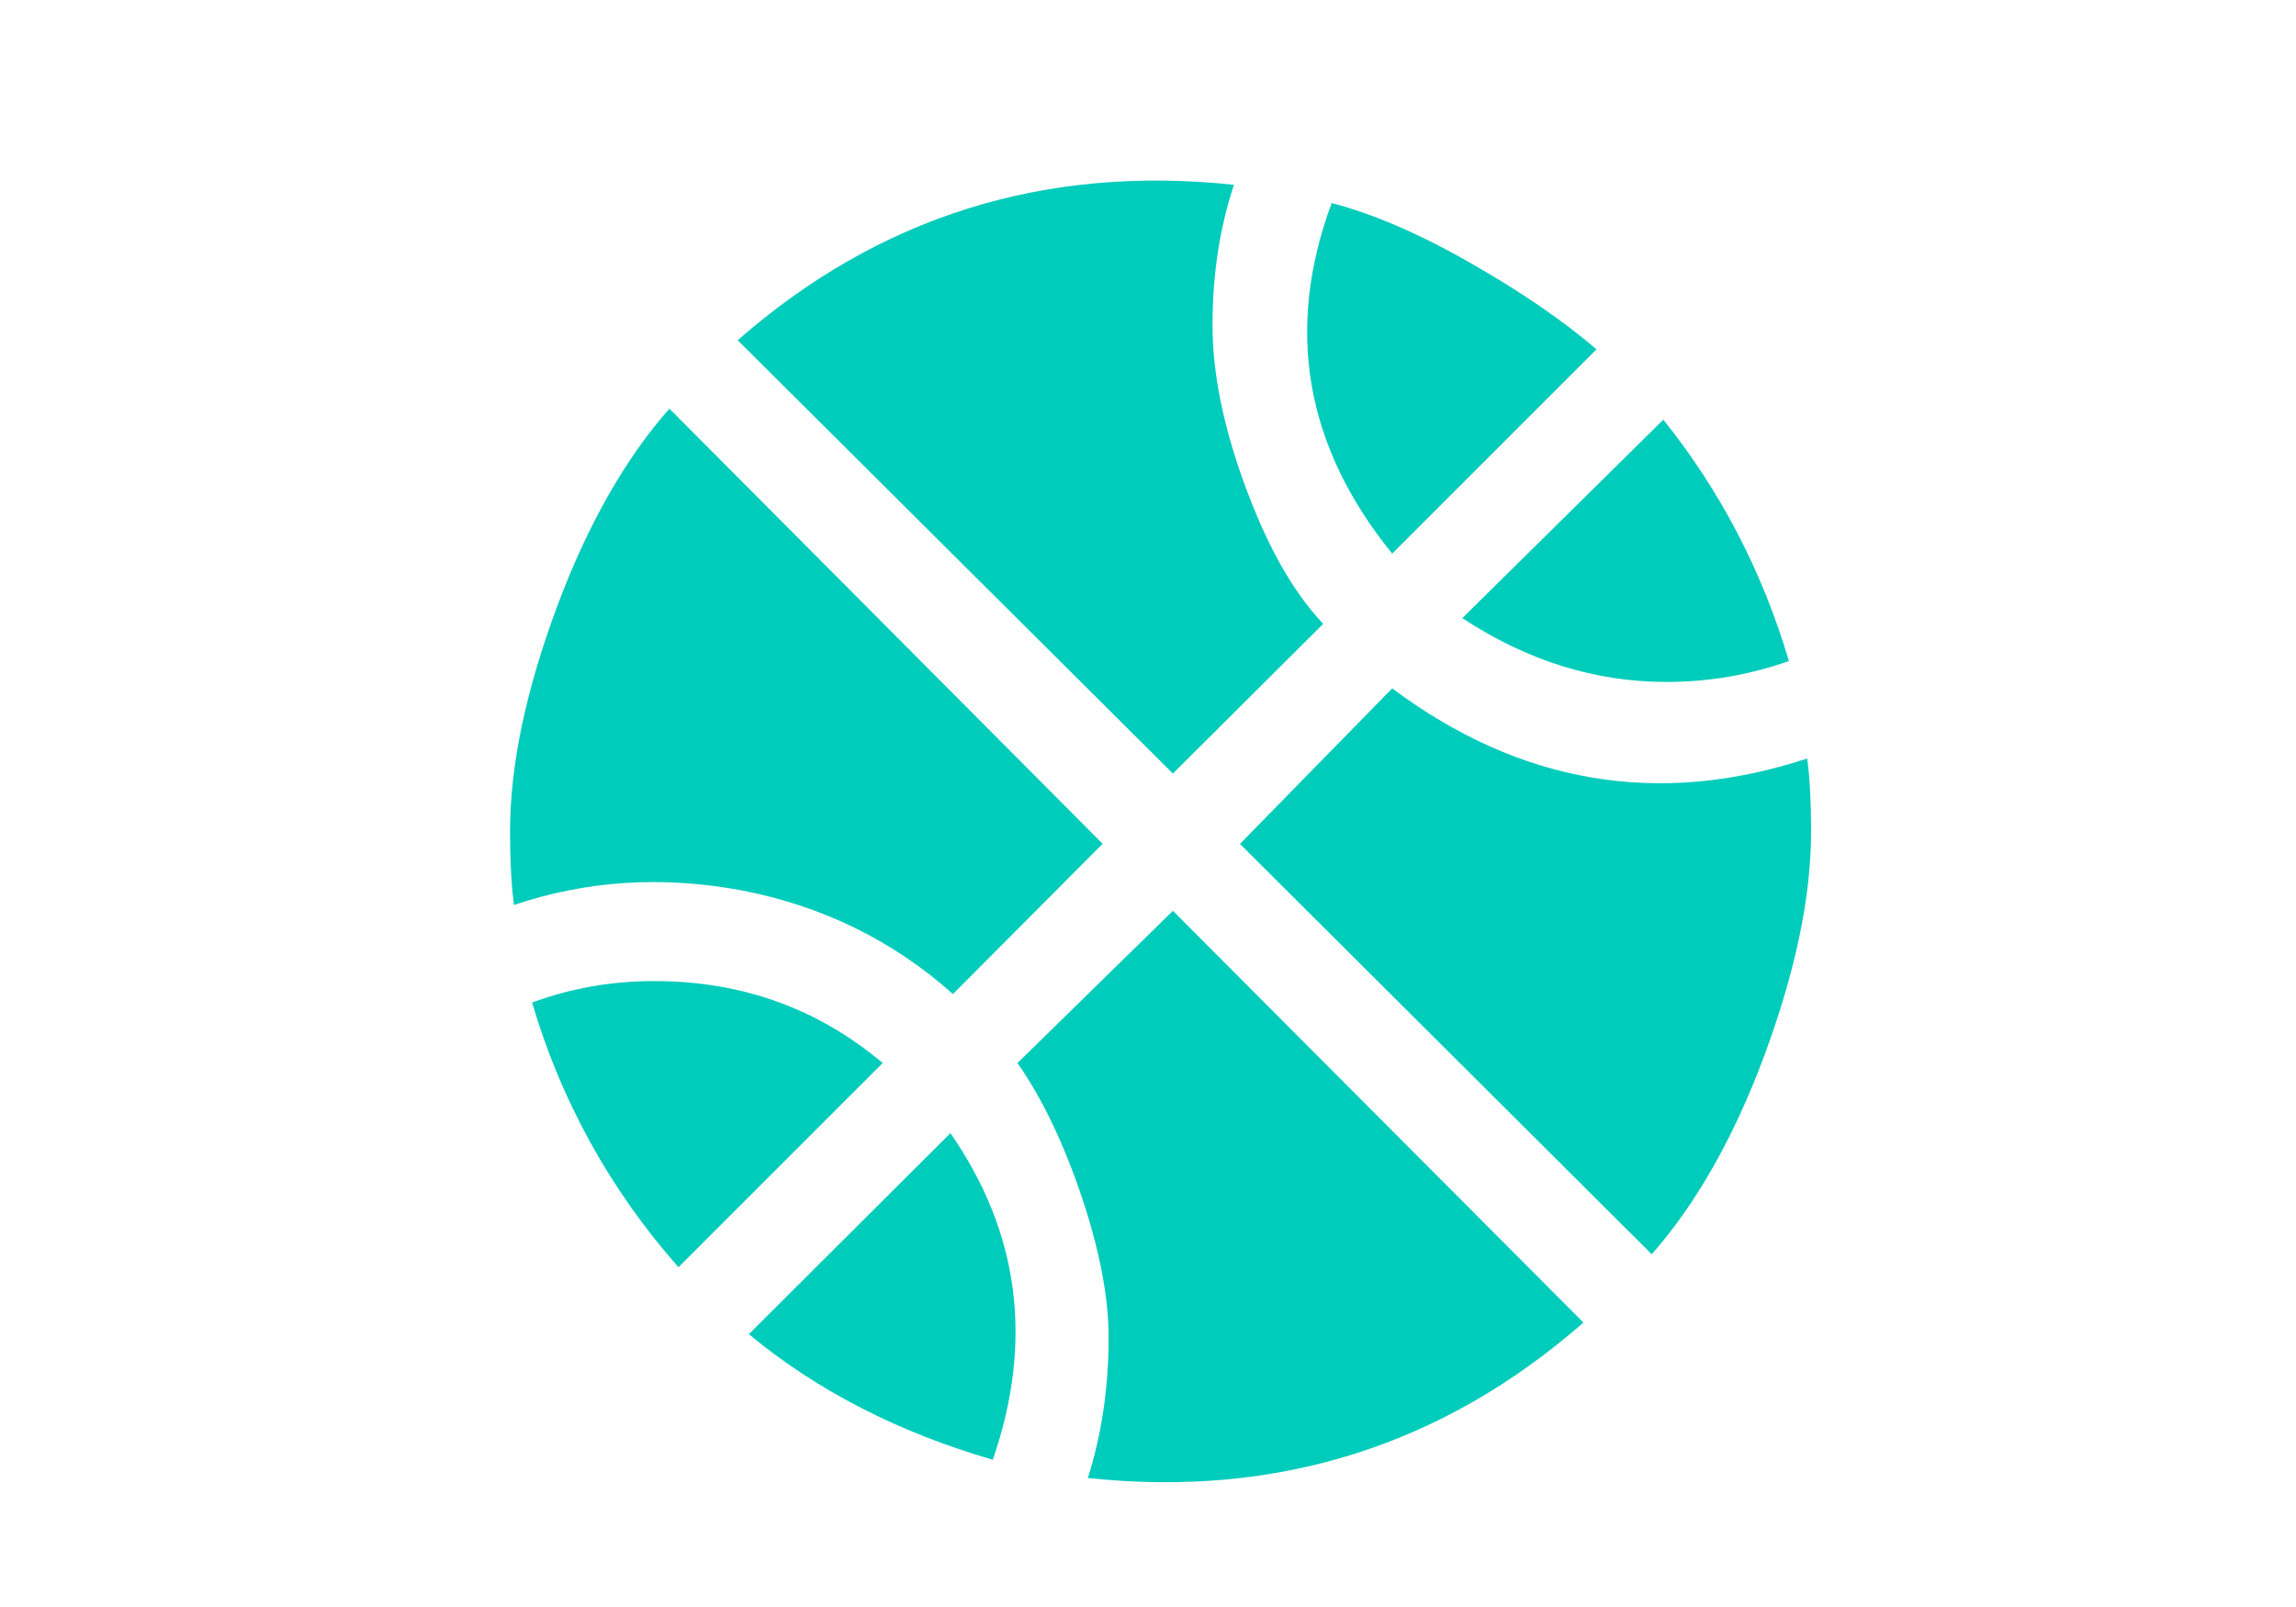
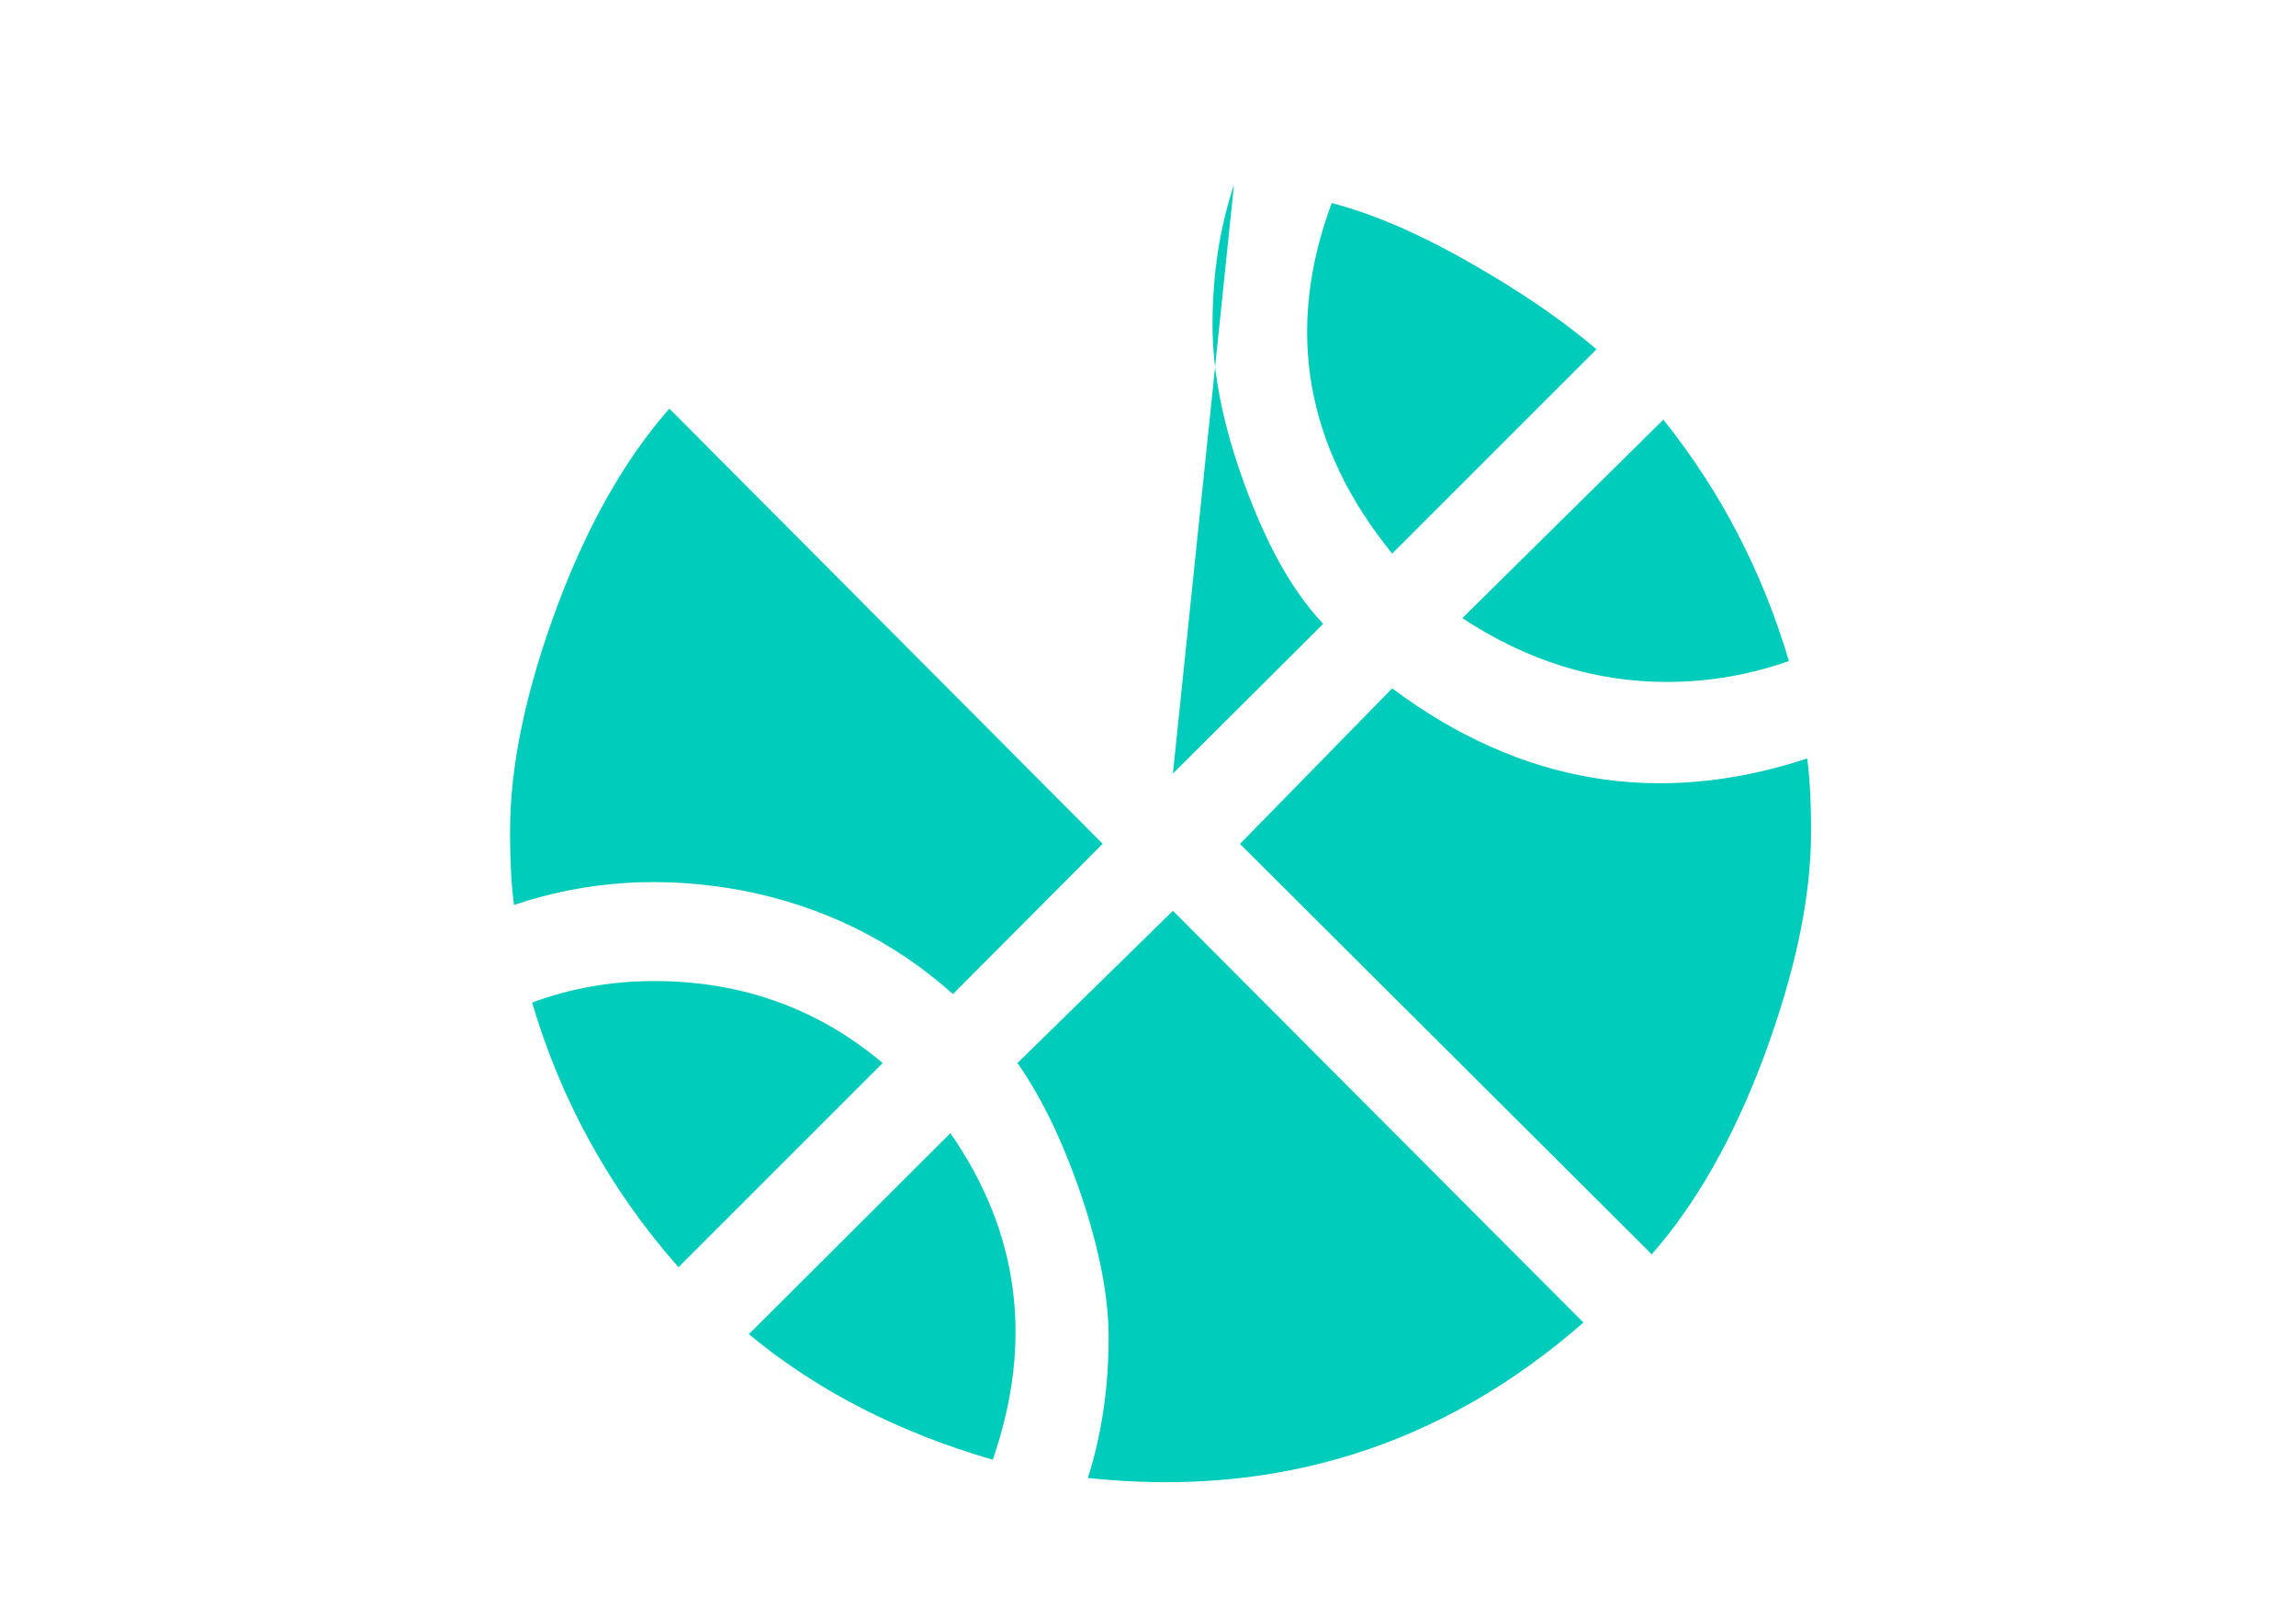
<svg xmlns="http://www.w3.org/2000/svg" width="20" height="14" viewBox="0 0 20 14" fill="none">
-   <path fill-rule="evenodd" clip-rule="evenodd" d="M4.635 8.734C4.975 8.609 5.326 8.547 5.7 8.547C6.459 8.547 7.122 8.784 7.689 9.261L5.91 11.04C5.31 10.36 4.885 9.584 4.635 8.734ZM12.127 5.997C13.243 6.83 14.45 7.033 15.742 6.608C15.759 6.727 15.776 6.943 15.776 7.243C15.776 7.827 15.634 8.478 15.368 9.198C15.102 9.912 14.773 10.49 14.388 10.927L10.801 7.352L12.127 5.997ZM8.279 9.872L6.523 11.623C7.124 12.122 7.843 12.484 8.648 12.717C9.004 11.686 8.88 10.739 8.279 9.872ZM10.217 7.935L8.863 9.261C9.073 9.561 9.26 9.947 9.419 10.416C9.578 10.887 9.657 11.301 9.657 11.651C9.657 12.093 9.595 12.502 9.476 12.876C11.119 13.052 12.564 12.598 13.793 11.522L10.217 7.935ZM8.301 8.66L9.605 7.351L5.831 3.56C5.446 3.996 5.117 4.574 4.851 5.289C4.584 6.008 4.443 6.66 4.443 7.243C4.443 7.544 4.46 7.759 4.477 7.884C5.118 7.668 5.781 7.629 6.472 7.759C7.163 7.895 7.774 8.19 8.301 8.66ZM12.127 4.823C11.368 3.888 11.192 2.869 11.6 1.769C11.951 1.86 12.353 2.03 12.807 2.29C13.255 2.545 13.623 2.8 13.907 3.043L12.127 4.823ZM15.583 5.759C15.351 4.977 14.988 4.28 14.489 3.656L12.738 5.385C13.305 5.759 13.9 5.941 14.517 5.941C14.892 5.941 15.243 5.878 15.583 5.759ZM10.217 6.739L11.526 5.435C11.243 5.134 11.027 4.727 10.84 4.217C10.652 3.701 10.562 3.242 10.562 2.834C10.562 2.392 10.624 1.984 10.749 1.61C9.1 1.434 7.655 1.887 6.426 2.964L10.217 6.739Z" fill="#00CCBB" />
+   <path fill-rule="evenodd" clip-rule="evenodd" d="M4.635 8.734C4.975 8.609 5.326 8.547 5.7 8.547C6.459 8.547 7.122 8.784 7.689 9.261L5.91 11.04C5.31 10.36 4.885 9.584 4.635 8.734ZM12.127 5.997C13.243 6.83 14.45 7.033 15.742 6.608C15.759 6.727 15.776 6.943 15.776 7.243C15.776 7.827 15.634 8.478 15.368 9.198C15.102 9.912 14.773 10.49 14.388 10.927L10.801 7.352L12.127 5.997ZM8.279 9.872L6.523 11.623C7.124 12.122 7.843 12.484 8.648 12.717C9.004 11.686 8.88 10.739 8.279 9.872ZM10.217 7.935L8.863 9.261C9.073 9.561 9.26 9.947 9.419 10.416C9.578 10.887 9.657 11.301 9.657 11.651C9.657 12.093 9.595 12.502 9.476 12.876C11.119 13.052 12.564 12.598 13.793 11.522L10.217 7.935ZM8.301 8.66L9.605 7.351L5.831 3.56C5.446 3.996 5.117 4.574 4.851 5.289C4.584 6.008 4.443 6.66 4.443 7.243C4.443 7.544 4.46 7.759 4.477 7.884C5.118 7.668 5.781 7.629 6.472 7.759C7.163 7.895 7.774 8.19 8.301 8.66ZM12.127 4.823C11.368 3.888 11.192 2.869 11.6 1.769C11.951 1.86 12.353 2.03 12.807 2.29C13.255 2.545 13.623 2.8 13.907 3.043L12.127 4.823ZM15.583 5.759C15.351 4.977 14.988 4.28 14.489 3.656L12.738 5.385C13.305 5.759 13.9 5.941 14.517 5.941C14.892 5.941 15.243 5.878 15.583 5.759ZM10.217 6.739L11.526 5.435C11.243 5.134 11.027 4.727 10.84 4.217C10.652 3.701 10.562 3.242 10.562 2.834C10.562 2.392 10.624 1.984 10.749 1.61L10.217 6.739Z" fill="#00CCBB" />
</svg>